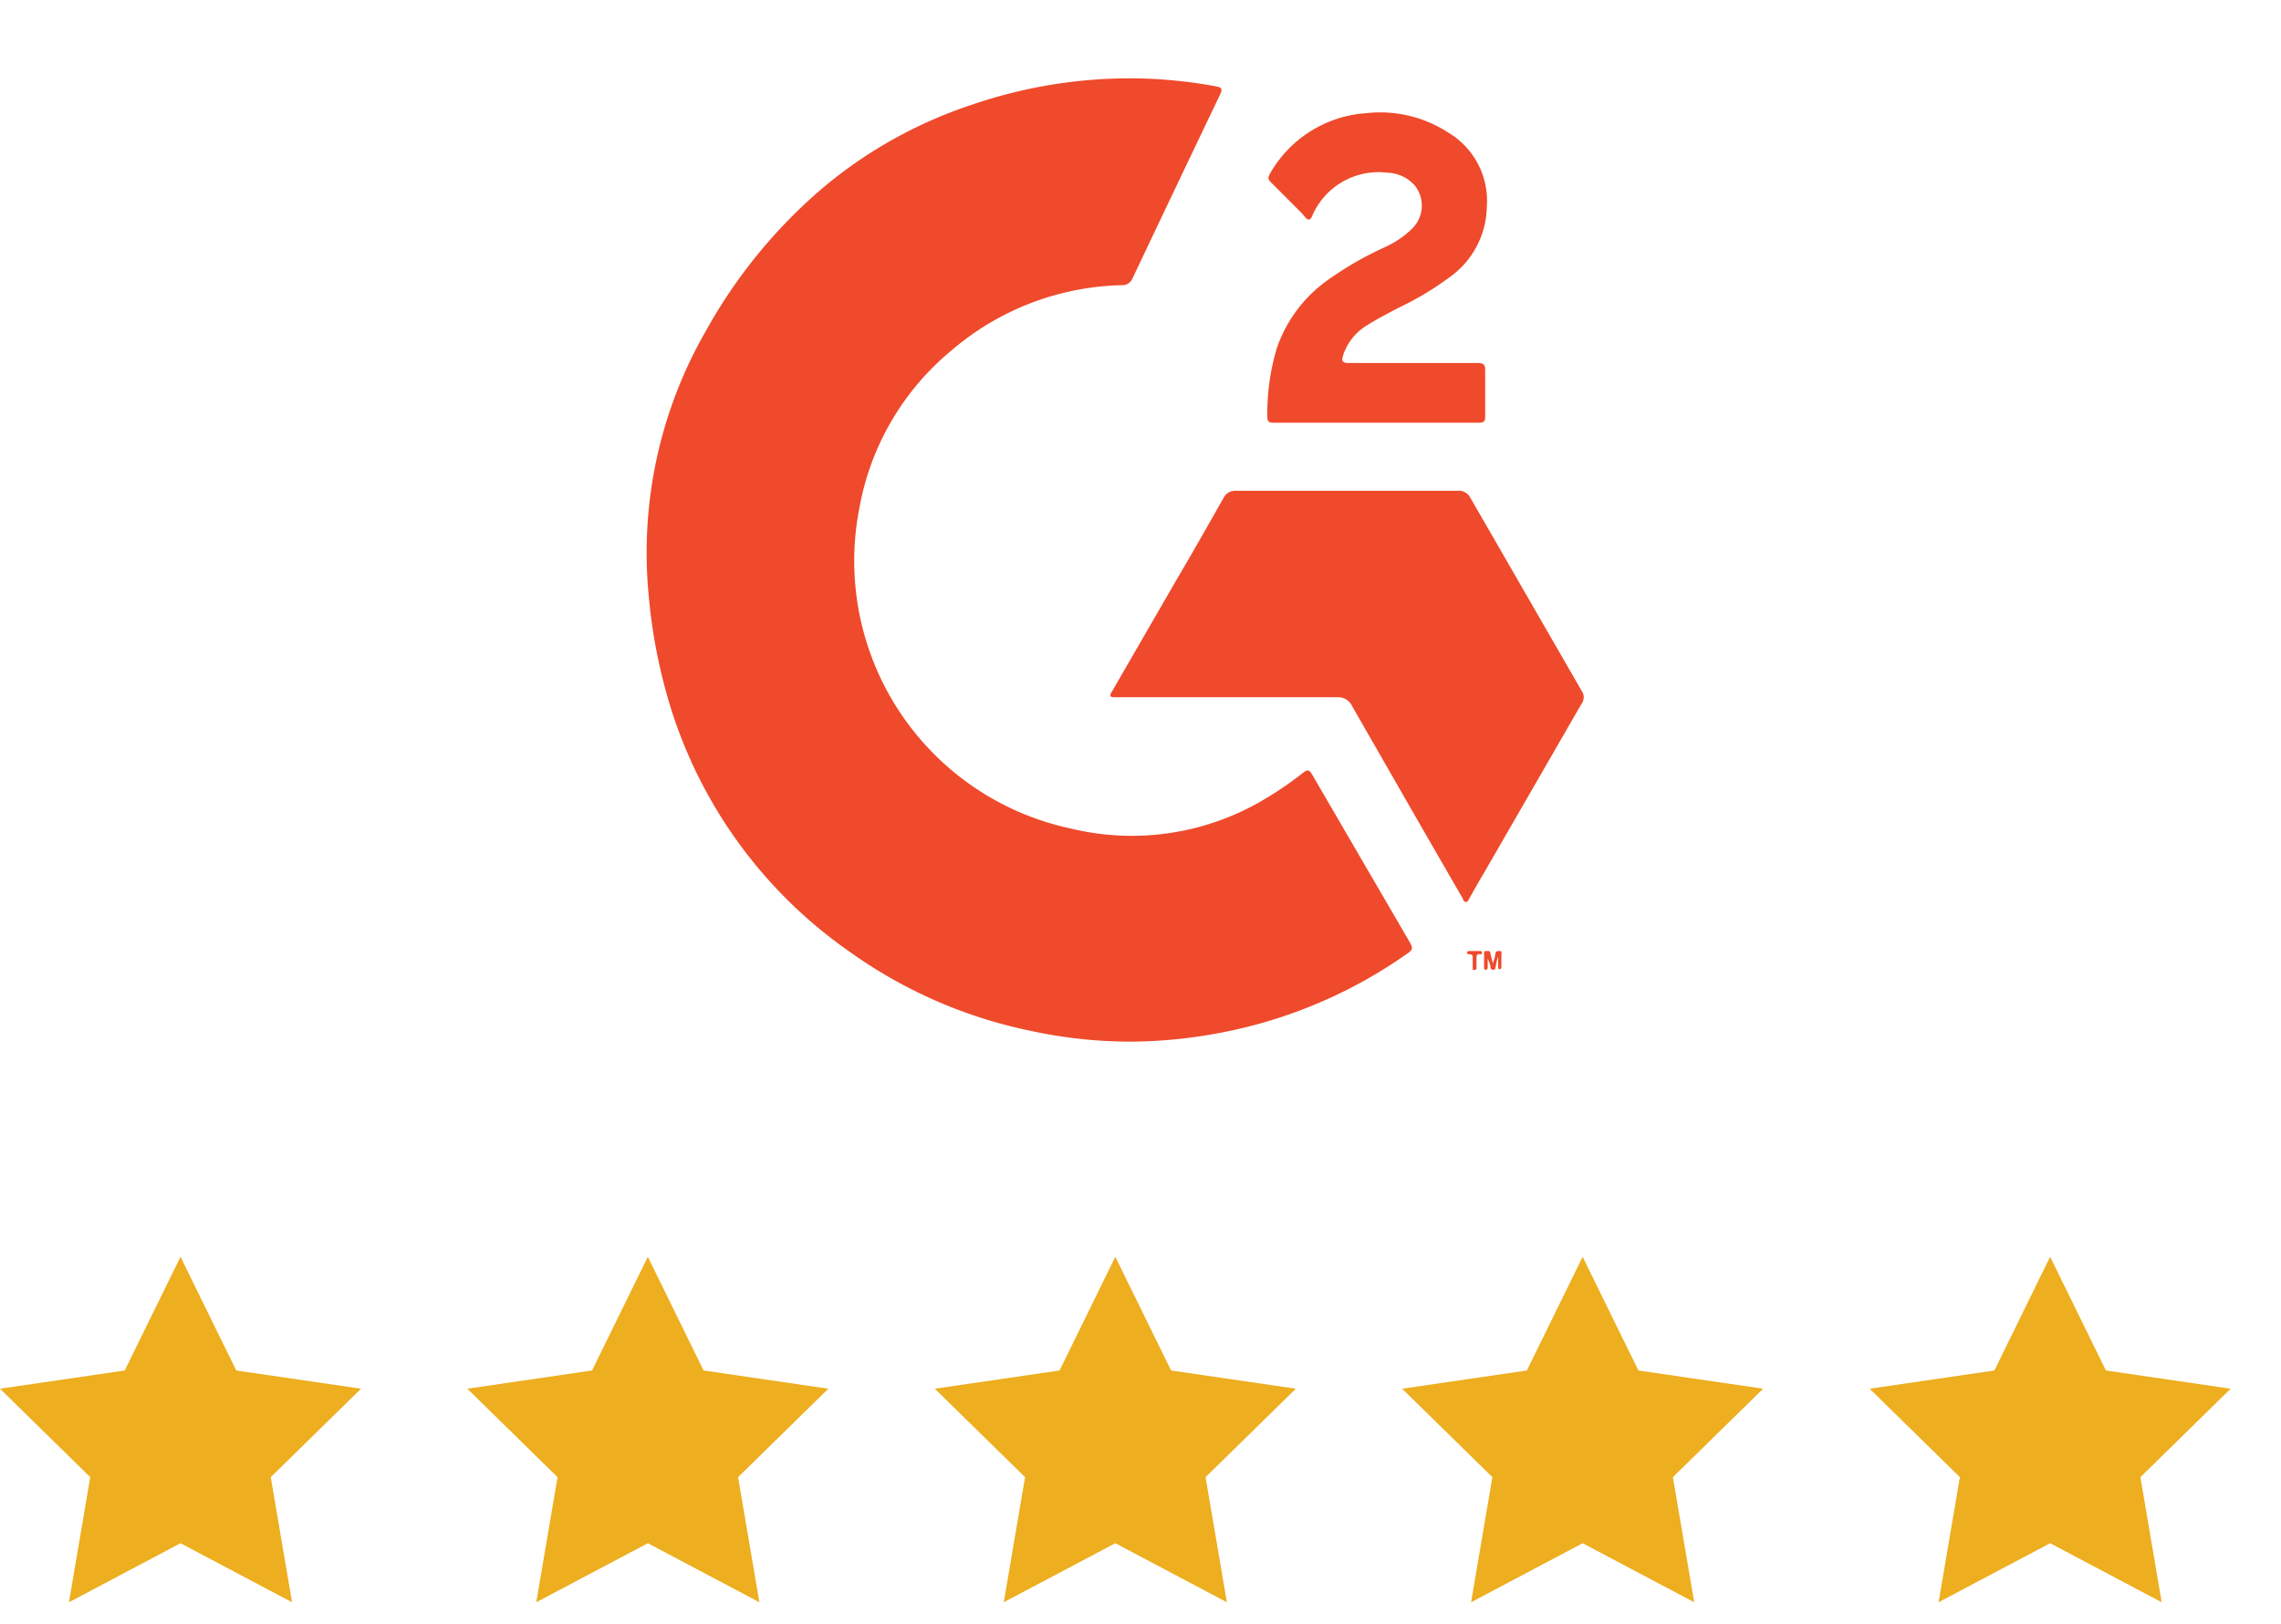
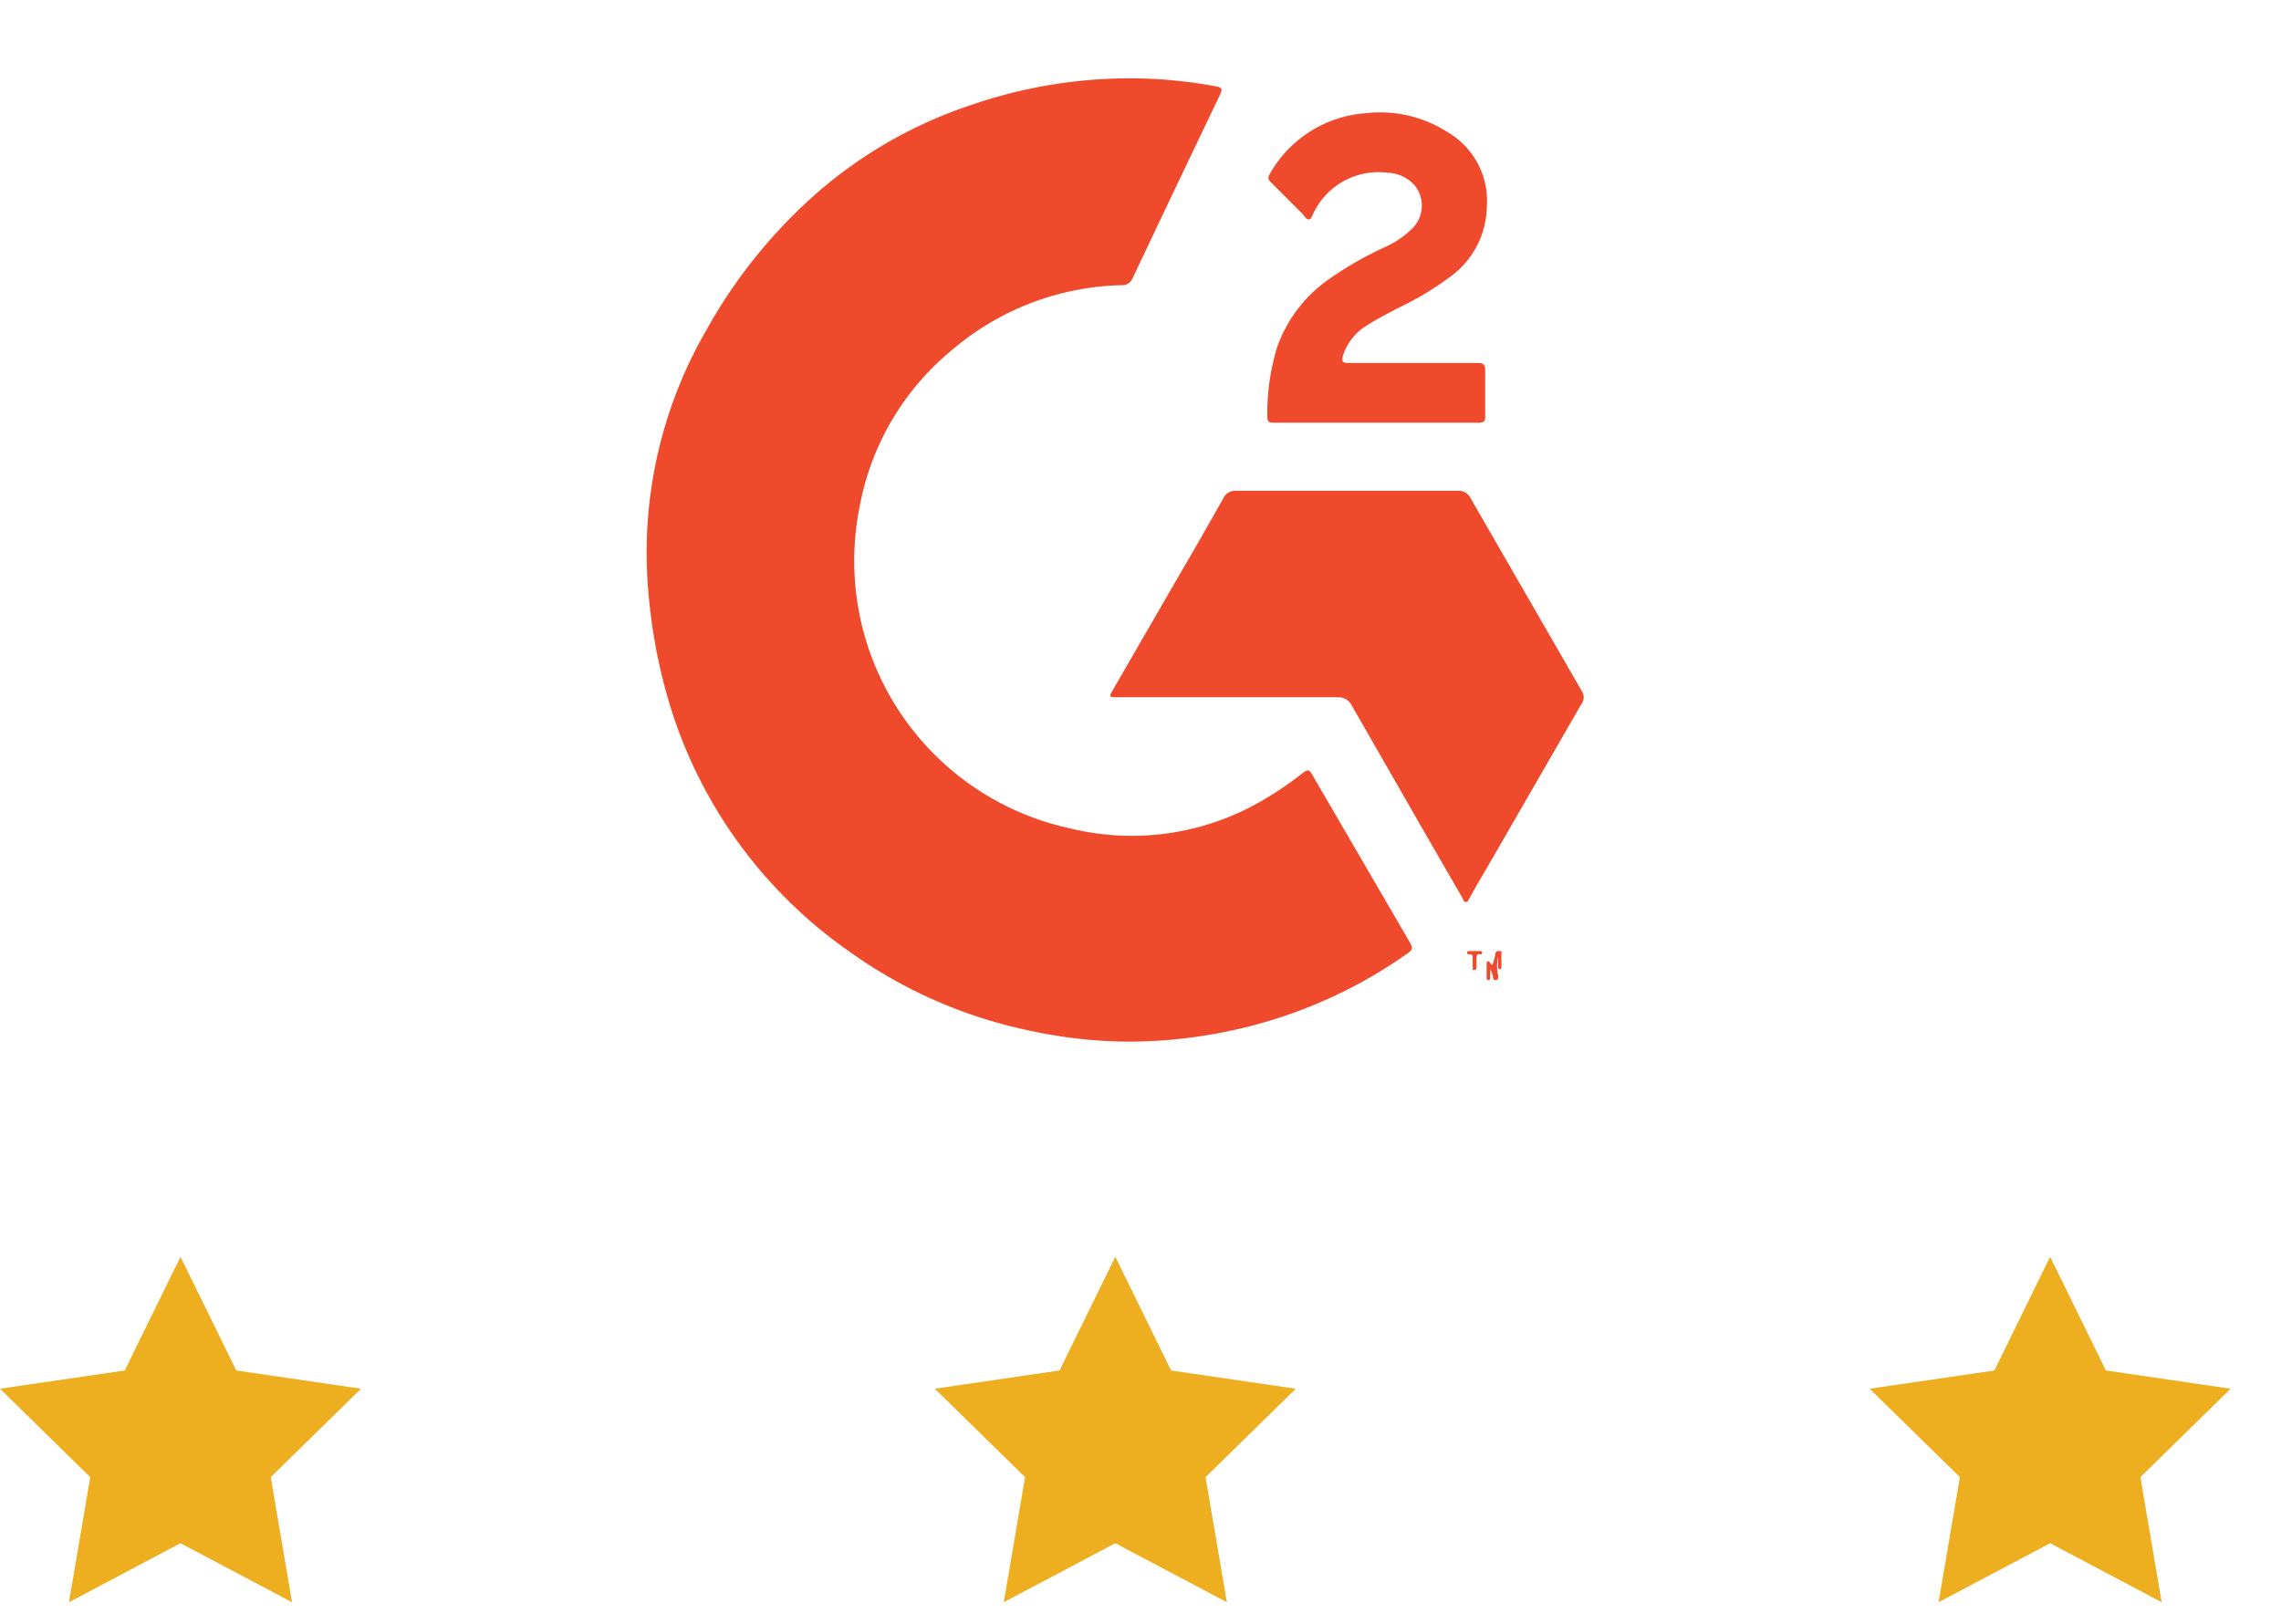
<svg xmlns="http://www.w3.org/2000/svg" id="图层_1" data-name="图层 1" viewBox="0 0 126.37 90">
  <defs>
    <style>.cls-1{fill:#edae1f;}.cls-2{fill:#ef4a2c;}</style>
  </defs>
  <polygon class="cls-1" points="13.09 75.93 10 69.63 6.91 75.93 0 76.94 5 81.84 3.82 88.77 10 85.5 16.18 88.77 15 81.84 20 76.94 13.09 75.93" />
-   <polygon class="cls-1" points="38.98 75.93 35.89 69.63 32.8 75.93 25.89 76.94 30.89 81.84 29.71 88.77 35.89 85.5 42.07 88.77 40.89 81.84 45.89 76.94 38.98 75.93" />
  <polygon class="cls-1" points="64.88 75.93 61.79 69.63 58.7 75.93 51.79 76.94 56.79 81.84 55.61 88.77 61.79 85.5 67.97 88.77 66.79 81.84 71.79 76.94 64.88 75.93" />
-   <polygon class="cls-1" points="90.77 75.93 87.68 69.63 84.59 75.93 77.68 76.94 82.68 81.84 81.5 88.77 87.68 85.5 93.86 88.77 92.68 81.84 97.68 76.94 90.77 75.93" />
  <polygon class="cls-1" points="123.58 76.94 116.67 75.93 113.58 69.63 110.49 75.93 103.58 76.94 108.58 81.84 107.4 88.77 113.58 85.5 119.76 88.77 118.58 81.84 123.58 76.94" />
  <path class="cls-2" d="M72.71,42.94c-.18-.31-.26-.32-.54-.11a18.59,18.59,0,0,1-2,1.38A14.33,14.33,0,0,1,59.31,45.9,15.16,15.16,0,0,1,47.62,28.1a14.67,14.67,0,0,1,5.1-8.69,15,15,0,0,1,9.43-3.61.61.61,0,0,0,.59-.37q2.41-5.09,4.84-10.16c.16-.34.13-.42-.24-.49a26.19,26.19,0,0,0-4.66-.44A27,27,0,0,0,53.85,5.8a25,25,0,0,0-8.36,4.69,28.64,28.64,0,0,0-6.37,7.82A24.63,24.63,0,0,0,35.94,33a29.84,29.84,0,0,0,1,5.47A25.84,25.84,0,0,0,47,52.68a26.35,26.35,0,0,0,10.09,4.43,26,26,0,0,0,5.63.6,27.21,27.21,0,0,0,5.39-.59,26.5,26.5,0,0,0,9.83-4.27c.33-.22.35-.31.16-.65Z" />
  <path class="cls-2" d="M87.64,38.3,81.46,27.58a.72.72,0,0,0-.68-.39H68.47a.72.72,0,0,0-.68.39c-.84,1.48-1.7,3-2.55,4.44l-3.64,6.3c-.15.25-.11.31.17.31H74.11a.83.83,0,0,1,.78.46l2.37,4.13q1.89,3.3,3.79,6.58c0,.08.08.18.18.17s.12-.1.16-.17c.28-.5.56-1,.85-1.48l5.34-9.26a.73.73,0,0,0,.16-.43A.58.58,0,0,0,87.64,38.3Z" />
  <path class="cls-2" d="M70.6,23.42H81.9c.29,0,.39-.07.38-.33,0-.87,0-1.74,0-2.6,0-.27-.09-.37-.37-.38H74.72c-.35,0-.41-.09-.31-.43A3.08,3.08,0,0,1,75.77,18c.55-.34,1.12-.64,1.7-.94a17.23,17.23,0,0,0,3-1.82,4.88,4.88,0,0,0,1.9-3.76,4.4,4.4,0,0,0-2.16-4.15,6.89,6.89,0,0,0-4.51-1.06A6.64,6.64,0,0,0,70.37,9.6c-.14.26-.14.33.07.53l1.69,1.69c.13.13.24.36.39.34s.19-.27.28-.42a4,4,0,0,1,4.08-2.17,2.11,2.11,0,0,1,1.52.73,1.79,1.79,0,0,1-.2,2.4,5.23,5.23,0,0,1-1.49,1,19,19,0,0,0-3.1,1.78,7.69,7.69,0,0,0-2.87,3.8A12.61,12.61,0,0,0,70.21,23C70.21,23.37,70.26,23.42,70.6,23.42Z" />
-   <path class="cls-2" d="M83.09,52.69c-.16,0-.23,0-.25.19s-.08.29-.13.5c-.06-.23-.11-.4-.14-.57s-.16-.11-.26-.12-.09.09-.09.15v.75c0,.06,0,.13.08.14s.12-.06.12-.14v-.47a1.63,1.63,0,0,1,.15.4c0,.08,0,.2.15.21s.12-.12.15-.2A2.39,2.39,0,0,1,83,53v.56c0,.06,0,.14.08.14s.1-.08.1-.14c0-.26,0-.51,0-.77C83.21,52.73,83.18,52.7,83.09,52.69Z" />
+   <path class="cls-2" d="M83.09,52.69c-.16,0-.23,0-.25.19s-.08.29-.13.5s-.16-.11-.26-.12-.09.09-.09.15v.75c0,.06,0,.13.08.14s.12-.06.12-.14v-.47a1.63,1.63,0,0,1,.15.4c0,.08,0,.2.15.21s.12-.12.15-.2A2.39,2.39,0,0,1,83,53v.56c0,.06,0,.14.08.14s.1-.08.1-.14c0-.26,0-.51,0-.77C83.21,52.73,83.18,52.7,83.09,52.69Z" />
  <path class="cls-2" d="M82,52.69h-.57c-.06,0-.15,0-.15.09s.08.09.14.09.18,0,.17.17,0,.38,0,.57,0,.12.11.12.1-.06.1-.13v-.48c0-.15,0-.3.21-.25.06,0,.09,0,.1-.08S82.05,52.69,82,52.69Z" />
</svg>